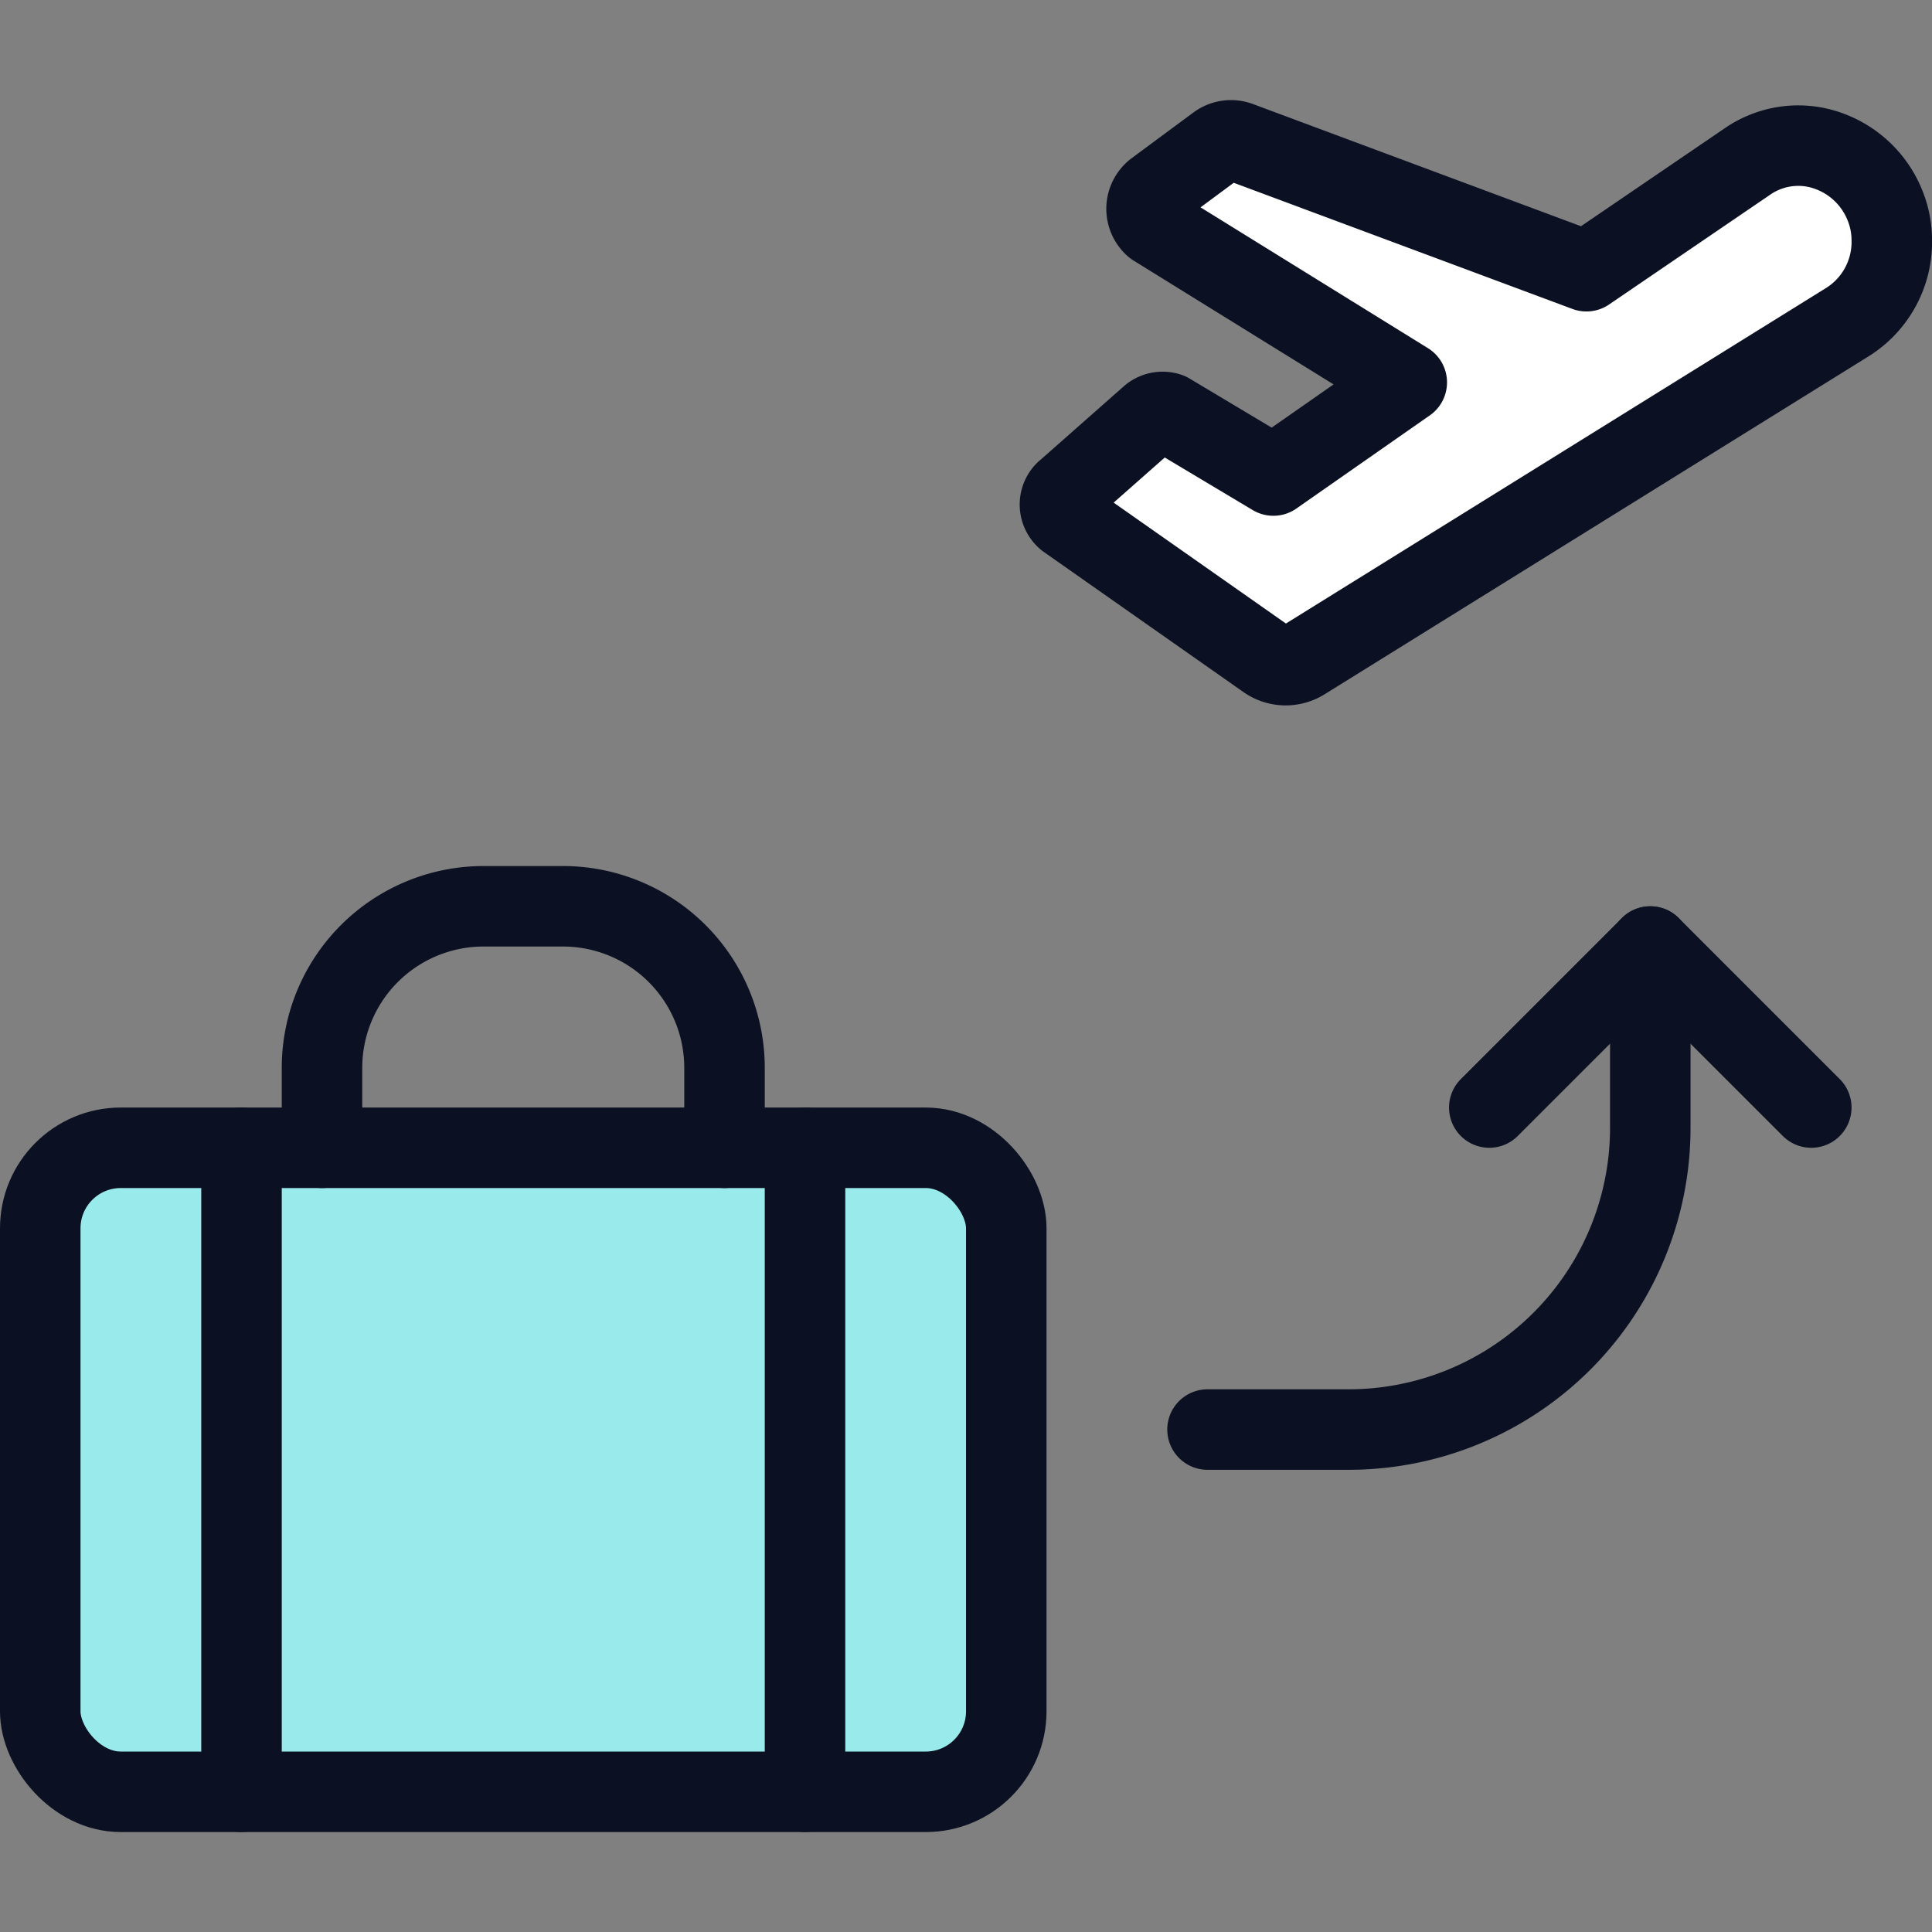
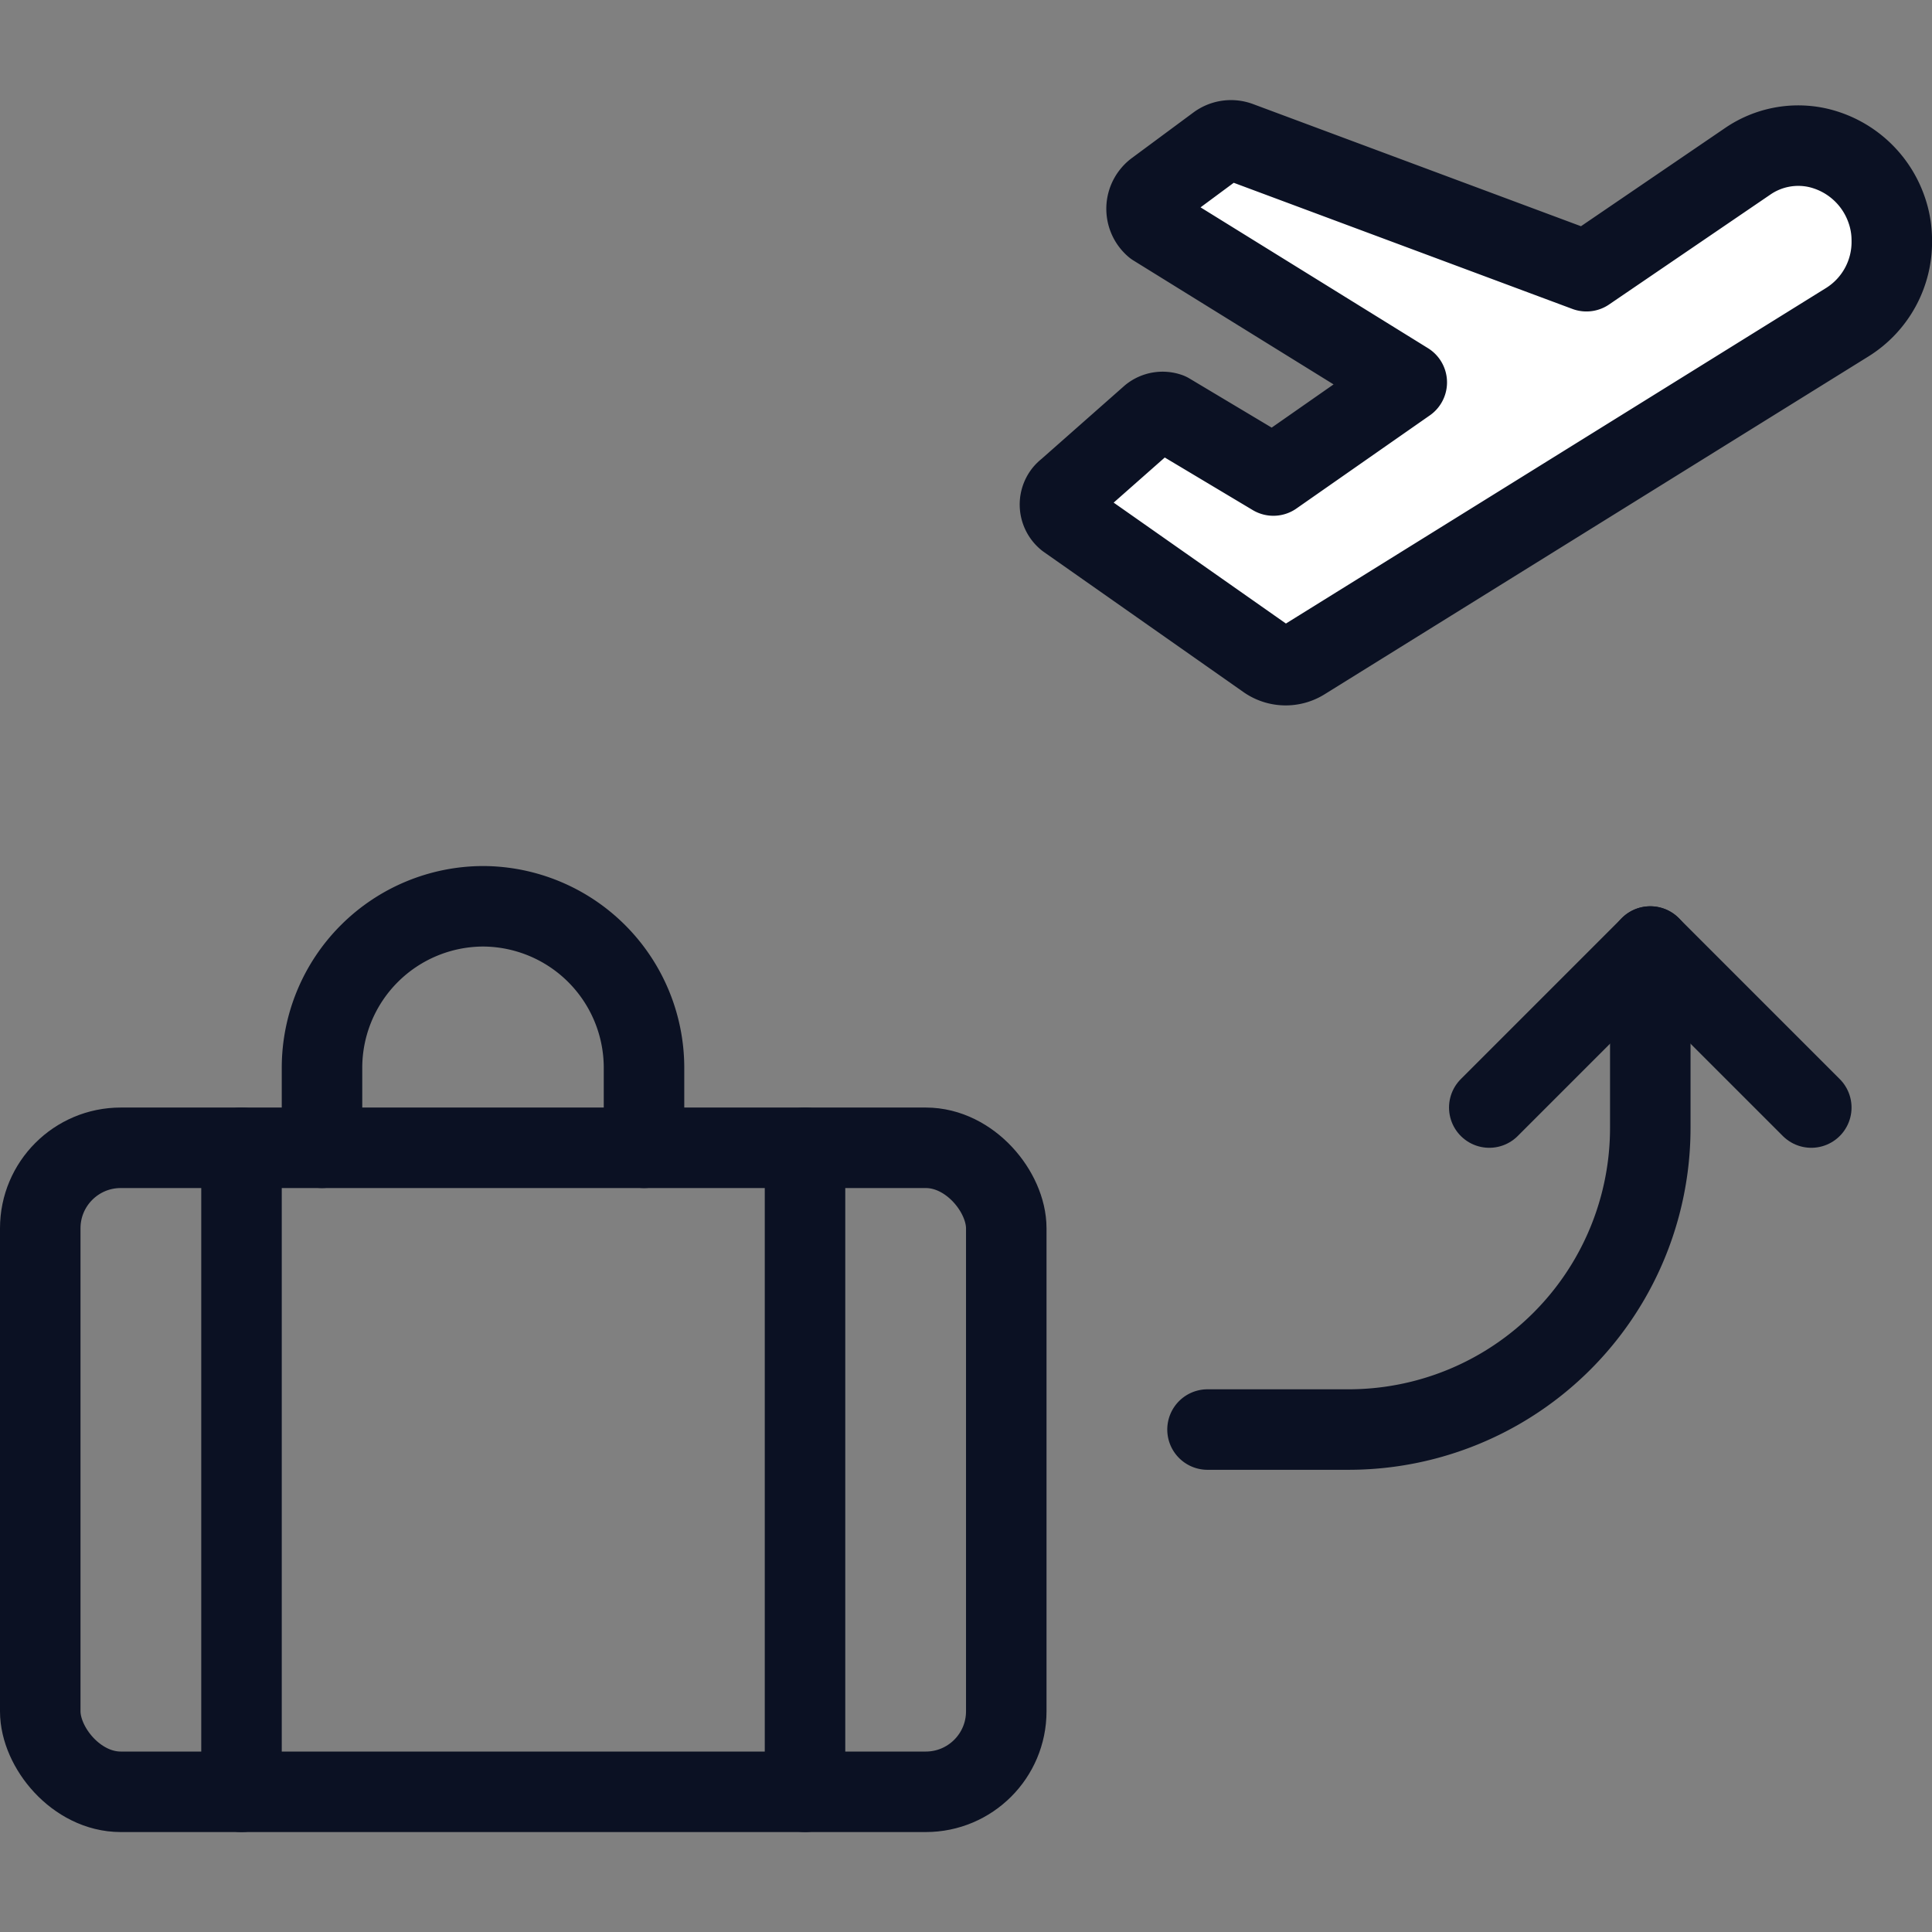
<svg xmlns="http://www.w3.org/2000/svg" viewBox="0 0 400 400">
  <rect x="0" y="0" width="400" height="400" fill="#808080" stroke="none" />
  <g transform="matrix(16.667,0,0,16.667,0,0)">
    <defs>
      <style>.a{fill:#ffffff;}.a,.b{stroke:#0B1123;stroke-linecap:round;stroke-linejoin:round;}.b{fill:none;}.c{fill:#99EAEA;}.d{fill:#99EAEA;}</style>
    </defs>
    <path class="a" d="M22.581,1.836a1.187,1.187,0,0,1,.853.765,1.141,1.141,0,0,1,.066.379A1.174,1.174,0,0,1,22.951,4L16.19,8.2a.414.414,0,0,1-.459-.014l-2.479-1.74a.23.23,0,0,1-.035-.322.24.24,0,0,1,.04-.038l1.04-.918a.232.232,0,0,1,.221-.038l1.3.777L17.475,4.75,14.342,2.81a.285.285,0,0,1-.032-.4.263.263,0,0,1,.045-.043l.766-.567a.285.285,0,0,1,.269-.039l4.317,1.608,2-1.363A1.11,1.11,0,0,1,22.581,1.836Z" />
    <path class="b" d="M20.5,11.758v2.25a3.748,3.748,0,0,1-3.75,3.75H15" />
    <polyline class="b" points="18.5 13.758 20.5 11.758 22.5 13.758" />
-     <rect class="c" x="0.5" y="14.258" width="12" height="8" rx="1" />
-     <path class="d" d="M12.5,16.258v-1a1,1,0,0,0-1-1H1.5a1,1,0,0,0-1,1v1Z" />
-     <path class="b" d="M4,14.258v-1a2.007,2.007,0,0,1,2-2H7a2.007,2.007,0,0,1,2,2v1" />
+     <path class="b" d="M4,14.258v-1a2.007,2.007,0,0,1,2-2a2.007,2.007,0,0,1,2,2v1" />
    <line class="b" x1="3" y1="14.258" x2="3" y2="22.258" />
    <line class="b" x1="10" y1="14.258" x2="10" y2="22.258" />
    <rect class="b" x="0.5" y="14.258" width="12" height="8" rx="1" />
  </g>
</svg>